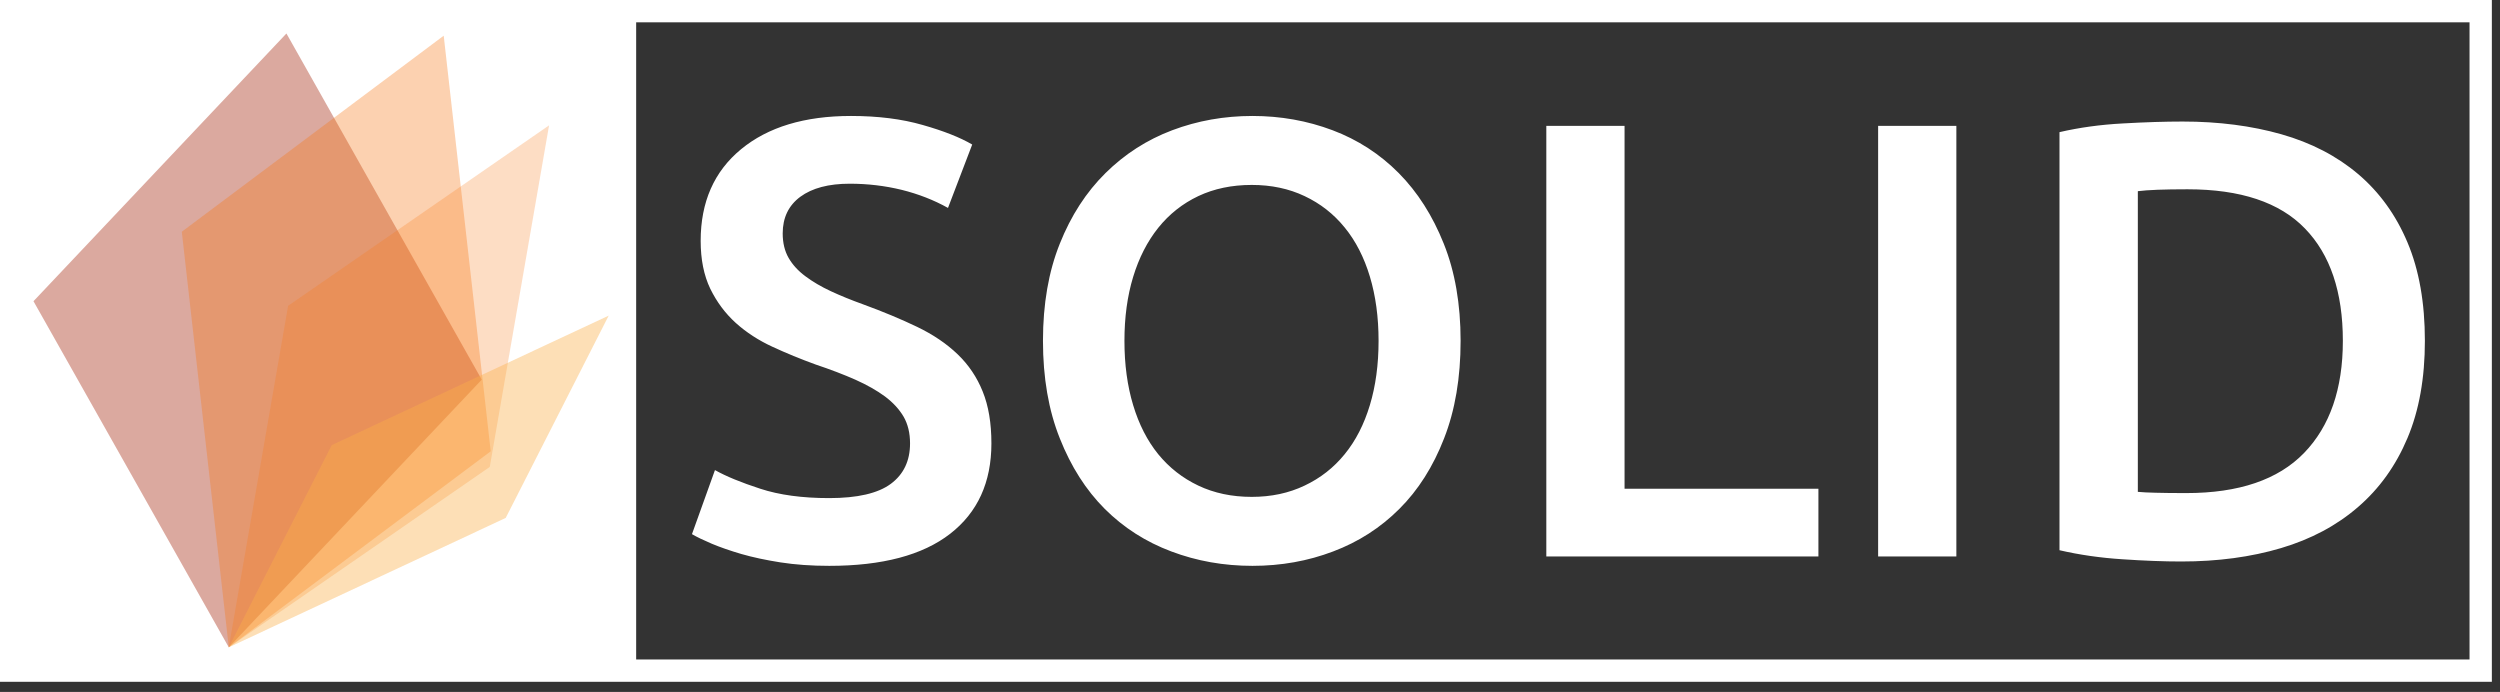
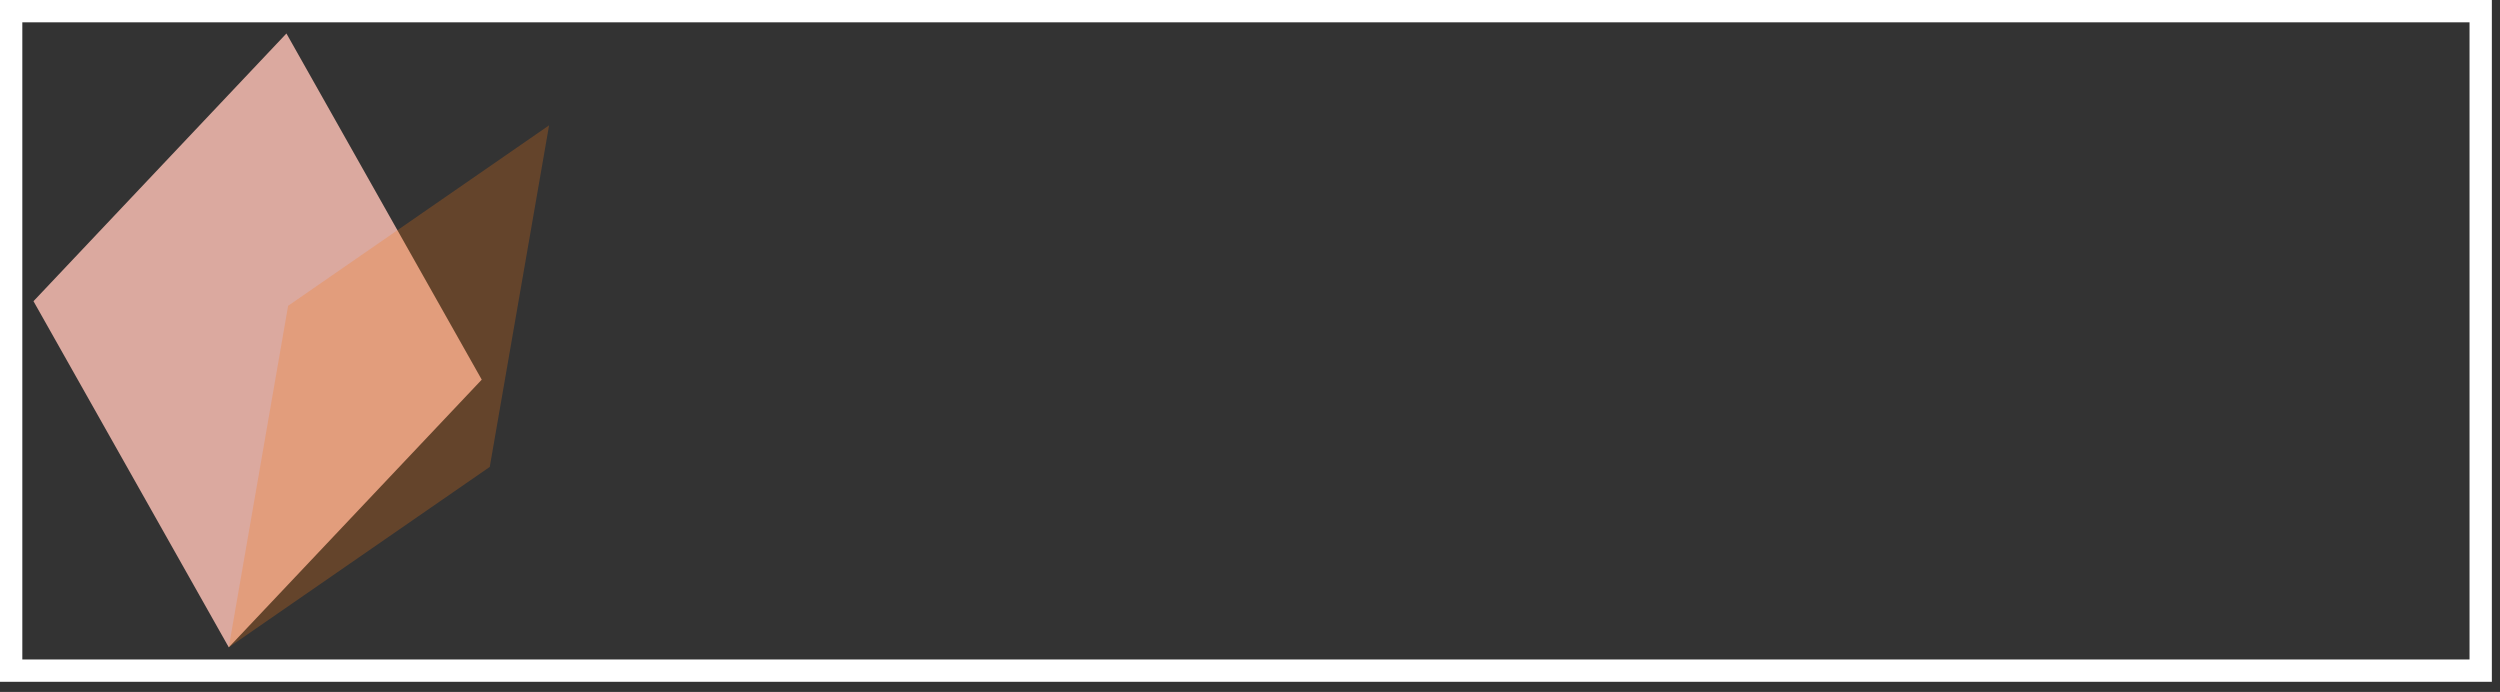
<svg xmlns="http://www.w3.org/2000/svg" width="224" height="62" viewBox="0 0 224 62" fill="none">
  <rect x="0" y="0" width="224" height="62" fill="#333333" stroke="none" />
-   <path d="M74.3 44.63C76.827 44.63 78.667 44.203 79.82 43.35C80.967 42.496 81.54 41.29 81.54 39.73C81.54 38.803 81.347 38.003 80.96 37.33C80.567 36.663 80.01 36.06 79.29 35.52C78.563 34.986 77.68 34.486 76.64 34.02C75.6 33.56 74.413 33.106 73.08 32.66C71.74 32.173 70.45 31.643 69.21 31.07C67.963 30.496 66.867 29.783 65.92 28.93C64.98 28.076 64.22 27.056 63.64 25.87C63.067 24.676 62.78 23.246 62.78 21.58C62.78 18.093 63.987 15.356 66.4 13.37C68.813 11.383 72.097 10.39 76.25 10.39C78.663 10.39 80.807 10.66 82.68 11.2C84.553 11.733 86.03 12.316 87.11 12.95L84.94 18.63C83.673 17.923 82.29 17.383 80.79 17.01C79.283 16.643 77.733 16.46 76.14 16.46C74.247 16.46 72.77 16.85 71.71 17.63C70.657 18.41 70.13 19.503 70.13 20.91C70.13 21.763 70.307 22.496 70.66 23.11C71.013 23.723 71.513 24.27 72.16 24.75C72.807 25.236 73.567 25.683 74.44 26.09C75.313 26.496 76.27 26.886 77.31 27.26C79.13 27.926 80.753 28.603 82.18 29.29C83.607 29.976 84.813 30.793 85.8 31.74C86.787 32.686 87.537 33.8 88.05 35.08C88.57 36.36 88.83 37.91 88.83 39.73C88.83 43.216 87.597 45.916 85.13 47.83C82.663 49.743 79.053 50.7 74.3 50.7C72.707 50.7 71.25 50.596 69.93 50.39C68.617 50.183 67.45 49.933 66.43 49.64C65.41 49.34 64.527 49.033 63.78 48.72C63.04 48.406 62.447 48.12 62 47.86L64.06 42.12C65.06 42.68 66.413 43.236 68.12 43.79C69.827 44.35 71.887 44.63 74.3 44.63ZM100.75 30.54C100.75 32.66 101.01 34.58 101.53 36.3C102.05 38.026 102.8 39.493 103.78 40.7C104.767 41.906 105.963 42.843 107.37 43.51C108.783 44.183 110.38 44.52 112.16 44.52C113.907 44.52 115.483 44.183 116.89 43.51C118.303 42.843 119.5 41.906 120.48 40.7C121.467 39.493 122.22 38.026 122.74 36.3C123.26 34.58 123.52 32.66 123.52 30.54C123.52 28.426 123.26 26.506 122.74 24.78C122.22 23.053 121.467 21.586 120.48 20.38C119.5 19.173 118.303 18.236 116.89 17.57C115.483 16.903 113.907 16.57 112.16 16.57C110.38 16.57 108.783 16.903 107.37 17.57C105.963 18.236 104.767 19.183 103.78 20.41C102.8 21.636 102.05 23.103 101.53 24.81C101.01 26.516 100.75 28.426 100.75 30.54ZM130.87 30.54C130.87 33.846 130.377 36.76 129.39 39.28C128.41 41.806 127.073 43.913 125.38 45.6C123.693 47.286 121.717 48.556 119.45 49.41C117.19 50.27 114.78 50.7 112.22 50.7C109.653 50.7 107.23 50.27 104.95 49.41C102.67 48.556 100.683 47.286 98.99 45.6C97.303 43.913 95.96 41.806 94.96 39.28C93.953 36.76 93.45 33.846 93.45 30.54C93.45 27.24 93.953 24.336 94.96 21.83C95.96 19.323 97.323 17.216 99.05 15.51C100.777 13.803 102.77 12.523 105.03 11.67C107.297 10.816 109.693 10.39 112.22 10.39C114.74 10.39 117.133 10.816 119.4 11.67C121.66 12.523 123.637 13.803 125.33 15.51C127.017 17.216 128.36 19.323 129.36 21.83C130.367 24.336 130.87 27.24 130.87 30.54ZM145.56 43.79H162.93V49.86H138.55V11.28H145.56V43.79ZM168.28 49.86V11.28H175.29V49.86H168.28ZM191.55 17.13V44.07C191.957 44.11 192.493 44.136 193.16 44.15C193.827 44.17 194.737 44.18 195.89 44.18C200.603 44.18 204.12 42.983 206.44 40.59C208.76 38.196 209.92 34.846 209.92 30.54C209.92 26.16 208.787 22.803 206.52 20.47C204.26 18.13 200.753 16.96 196 16.96C193.92 16.96 192.437 17.016 191.55 17.13ZM217.27 30.54C217.27 33.88 216.75 36.783 215.71 39.25C214.67 41.723 213.193 43.783 211.28 45.43C209.373 47.083 207.073 48.31 204.38 49.11C201.687 49.91 198.707 50.31 195.44 50.31C193.887 50.31 192.127 50.243 190.16 50.11C188.193 49.983 186.317 49.713 184.53 49.3V11.84C186.317 11.426 188.21 11.166 190.21 11.06C192.217 10.946 194 10.89 195.56 10.89C198.787 10.89 201.737 11.27 204.41 12.03C207.083 12.79 209.373 13.976 211.28 15.59C213.193 17.21 214.67 19.253 215.71 21.72C216.75 24.186 217.27 27.126 217.27 30.54Z" fill="white" />
  <path d="M222.27 1H1V60.089H222.27V1Z" stroke="white" stroke-width="2" />
-   <path d="M57 1H1V60.089H57V1Z" fill="white" />
-   <path fill-rule="evenodd" clip-rule="evenodd" d="M25.664 3L3 26.988L20.499 58L43.164 34.017L25.664 3Z" fill="#DBA99F" />
-   <path opacity="0.8" fill-rule="evenodd" clip-rule="evenodd" d="M16.288 20.762L39.756 3.198L43.967 40.436L20.499 58L16.288 20.762Z" fill="#F87915" fill-opacity="0.42" />
+   <path fill-rule="evenodd" clip-rule="evenodd" d="M25.664 3L3 26.988L20.499 58L43.164 34.017L25.664 3" fill="#DBA99F" />
  <path opacity="0.6" fill-rule="evenodd" clip-rule="evenodd" d="M43.882 41.835L49.197 11.23L25.815 27.4L20.5 58L43.882 41.835Z" fill="#F87915" fill-opacity="0.42" />
-   <path opacity="0.4" fill-rule="evenodd" clip-rule="evenodd" d="M45.312 46.405L54.539 28.279L29.726 39.879L20.5 58L45.312 46.405Z" fill="#FBB04A" />
</svg>